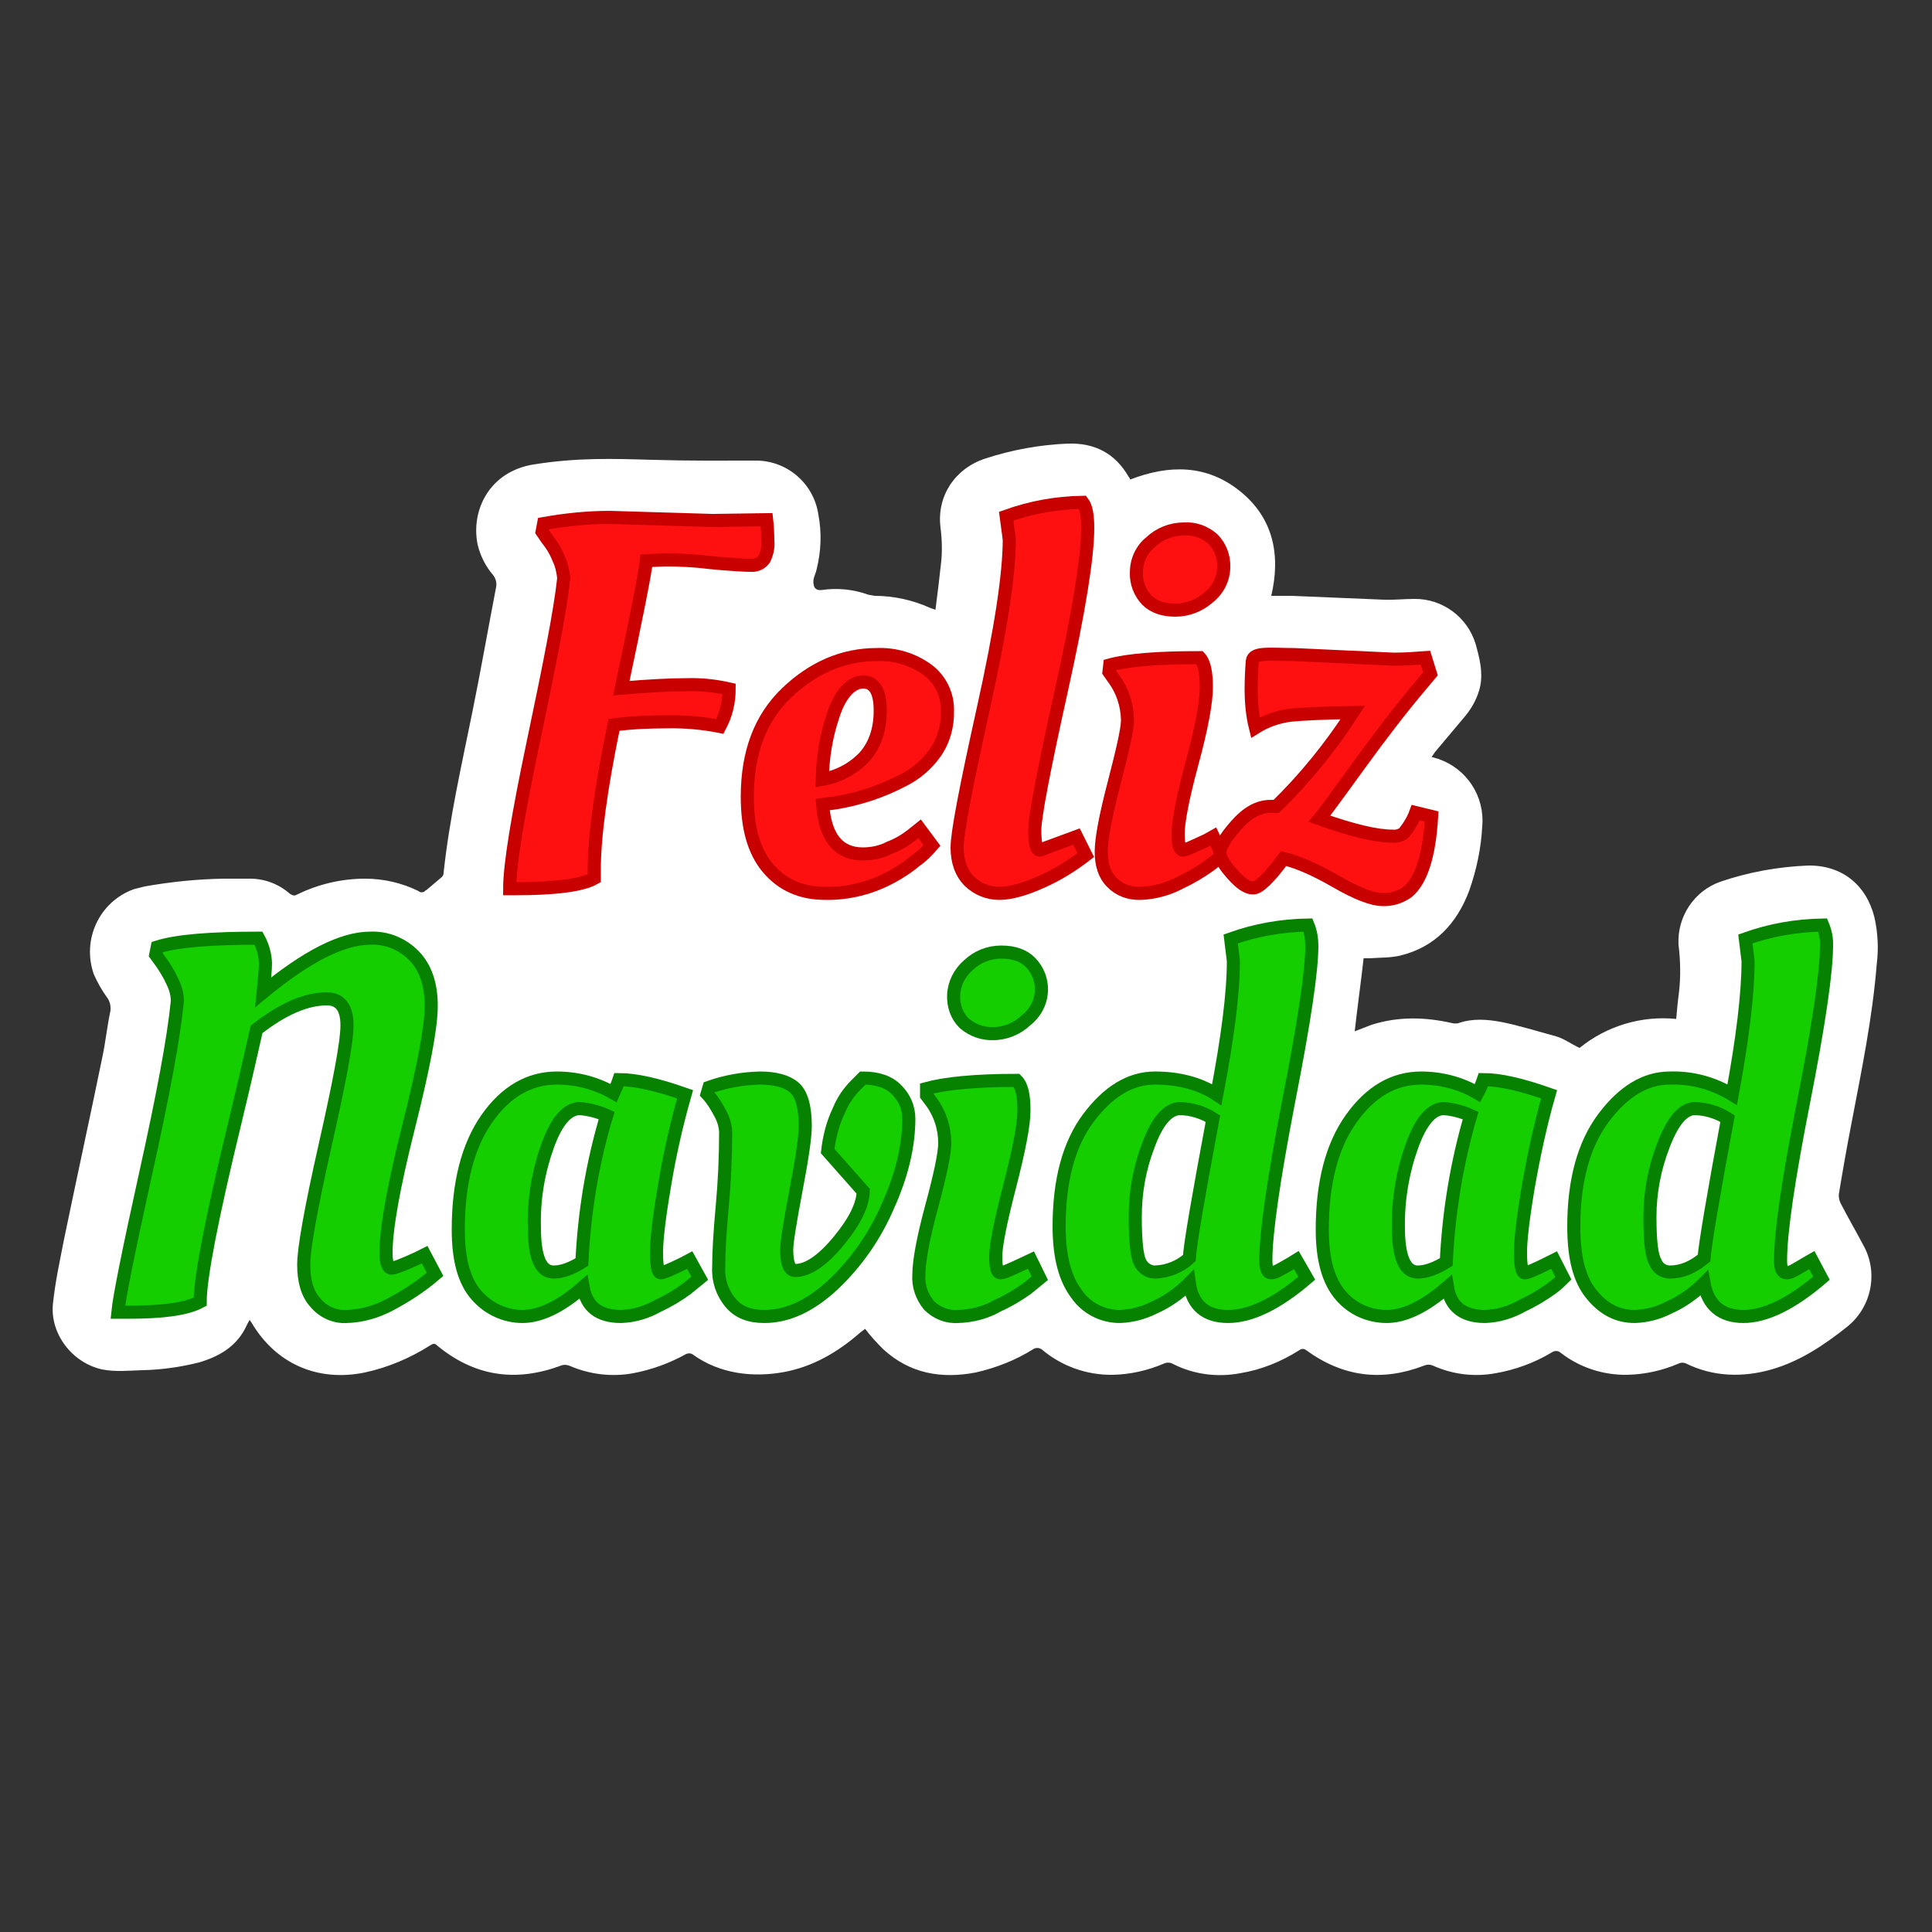
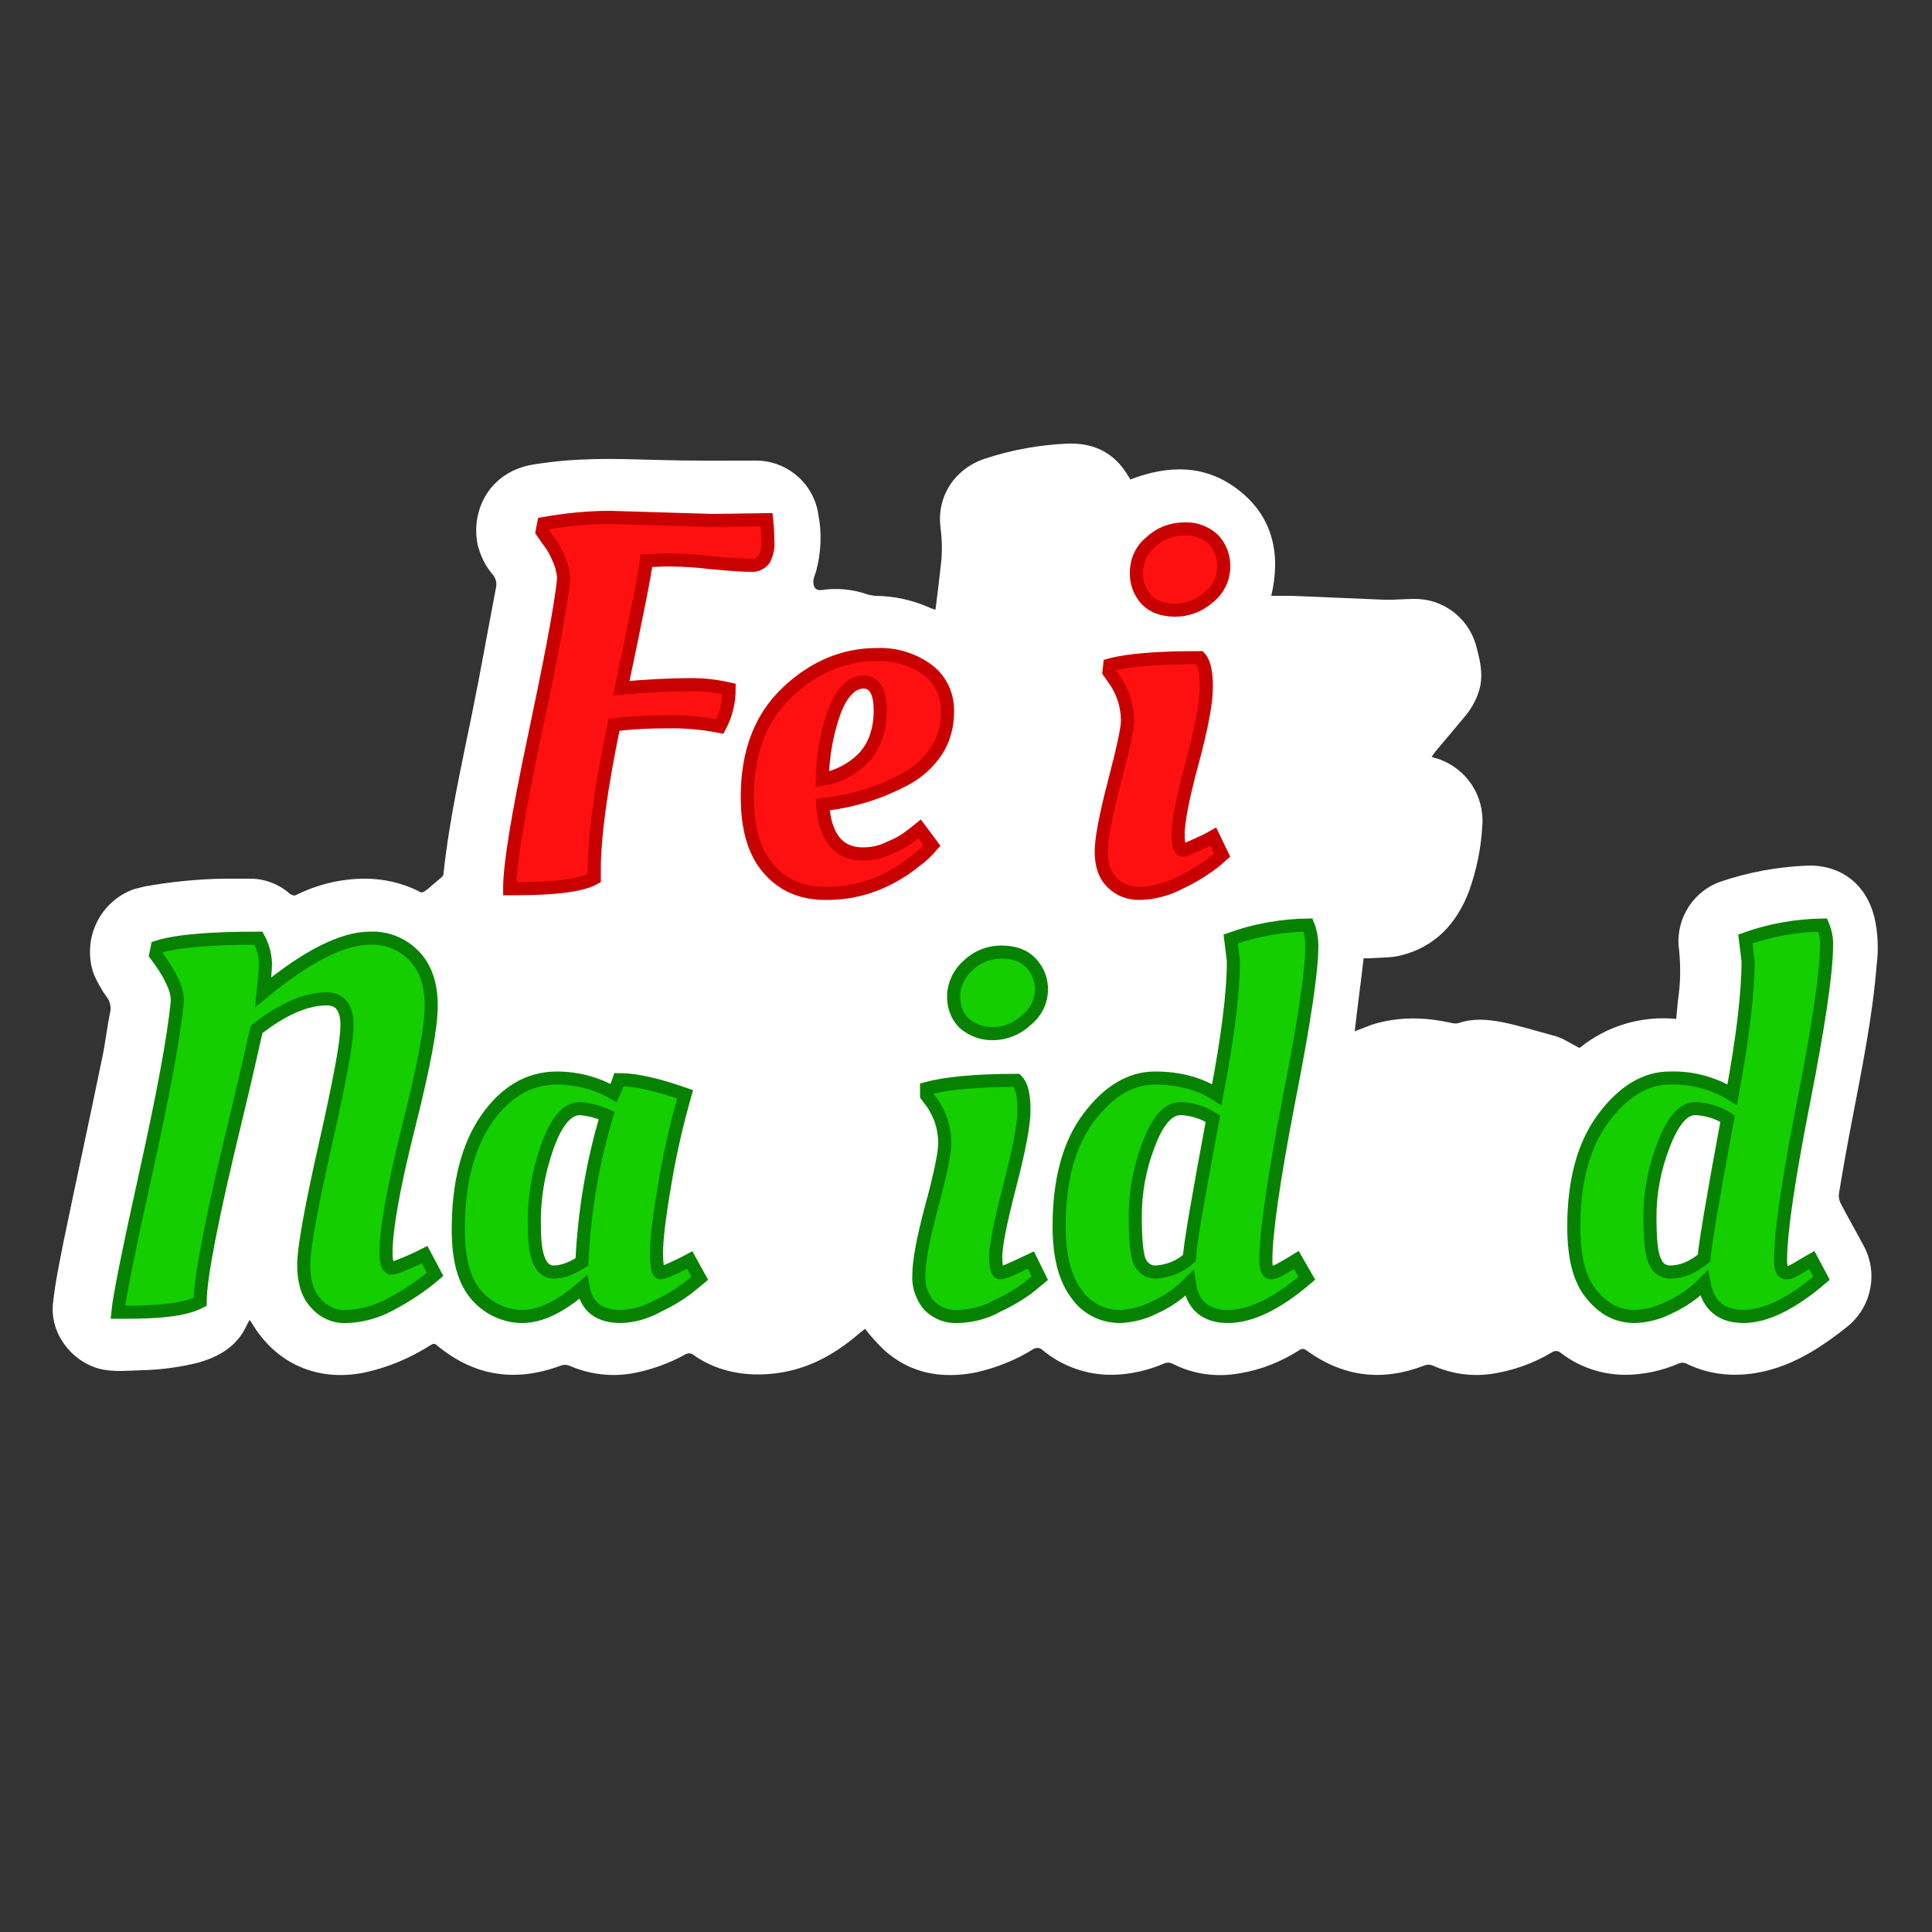
<svg xmlns="http://www.w3.org/2000/svg" version="1.1" id="Layer_24_copy" x="0px" y="0px" viewBox="0 0 500 500" enable-background="new 0 0 500 500" xml:space="preserve">
  <rect x="0" y="0" width="500" height="500" fill="#333333" stroke="none" />
  <path fill="#FFFFFF" d="M64.6,341.6c-0.4,0.7-0.8,1.4-1.1,2.1c-2.5,4.9-6.9,7.4-12,8.9c-4.8,1.2-9.7,1.9-14.6,2  c-3.5,0.1-7,0.5-10.5-0.2c-7.7-1.7-13.5-9.2-12.7-17c0.6-5.7,1.8-11.2,2.9-16.8c3.2-15.5,6.6-31,9.8-46.6c0.9-4.1,1.3-8.3,2.2-12.5  c0.1-1.3-0.2-2.5-1-3.5c-1.3-1.8-2.4-3.8-3.3-5.8c-3.2-9,1.4-18.9,10.4-22.1l2.8-0.7c6.8-1.2,13.6-1.9,20.5-2h6.3  c3.9-0.1,7.8,1.3,10.7,3.9c0.8,0.5,1.2,0.6,1.9,0.2c5.5-2.7,11.5-4.1,17.6-4.1c4.8,0,9.5,1.1,13.8,3.2c0.5,0.5,1.4,0.4,1.8-0.1  c0,0,0-0.1,0.1-0.1h0.1l3.9-3.3c0.4-0.3,0.6-0.7,0.6-1.2c1.5-14,4.6-27.6,7.4-41.4c2.2-10.8,4.1-21.7,6.2-32.6  c0.2-1.1-0.1-2.2-0.8-3.1c-2-2.3-3.3-5-4-7.9c-1.8-9,3.2-18.9,14.5-20.7c11.3-1.8,20.4-1.5,30.6-1.2s17.7,0.2,26.5,0.2  c8.3-0.2,15.4,5.8,16.6,14c0.9,4.7,0.7,9.6-0.5,14.3c-0.3,1.3-1.1,2.4-0.7,3.9c0.1,0.8,0.8,1.4,1.7,1.3c0,0,0.1,0,0.1,0h0.2  c4.1-0.6,8.2-0.2,12.1,1.2l1.6,0.3c5,0,10,1.1,14.6,3.2l1.2,0.4c0.5-4,1-7.9,1.4-11.7c0.4-3.2,0.3-6.4-0.1-9.6  c-1-8.1,3.7-15.2,11.5-17.8c7-2.3,14.2-3.6,21.5-3.9c6.9-0.2,12.2,2.5,15.7,8.6c0.2,0.2,0.3,0.4,0.4,0.7c10.1-3.9,19.8-3.9,28.4,3  c8.6,6.9,10.6,16.5,8.1,27.1h5.2l23.9,1c2.7,0.1,5.3-0.2,7.9-0.2c7.3-0.1,13.8,4.7,15.9,11.7c1,3.6,1.9,7.1,1.2,10.8  c-0.6,2.8-2,5.5-3.8,7.7l-7.9,9.4l-0.9,1.3l1.7,0.5c7.4,2.5,12.1,9.7,11.4,17.5c-0.3,5.7-1.5,11.3-3.4,16.7  c-3.2,8.4-8.8,14.5-17.8,16.7c-2.5,0.6-5.2,0.5-7.9,0.7h-1.6c-0.7,6.3-1.6,12.6-2.3,18.9l4.4-1.7c7-2.2,13.9-2,20.9-0.4  c0.5,0.1,1,0.1,1.5,0c3.7-1.3,7.5-1,11.2-0.3s9.4,2.4,14.1,3.7c2.1,0.6,3.9,2,6.1,3c7-5.7,16-8.4,25-7.5c0.2-2.3,0.4-4.5,0.7-6.7  c0.5-4.2,0.4-8.4-0.1-12.5c-0.4-7.2,4-13.9,10.8-16.3c7.3-2.5,15-3.9,22.8-4.2c8.7-0.1,15,5,17.1,13.4c0.9,4,1.1,8.1,0.6,12.1  c-1.1,13.8-3.9,27.4-6.5,41c-1.2,6.2-2.3,12.4-3.3,18.5c-0.1,0.8,0.1,1.6,0.4,2.3c1.9,3.7,4,7.3,5.9,10.9c4,7.1,2.2,16.1-4.2,21.2  c-5.9,4.7-12.2,8.9-19.5,11s-15.1,2-22.3-1.6c-0.6-0.2-1.2-0.2-1.8,0.1c-4.2,1.8-8.7,2.8-13.3,2.9c-6.2,0.1-12.3-1.9-17.2-5.7  c-0.6-0.6-1.6-0.6-2.3-0.1c-4.5,2.7-9.4,4.5-14.6,5.4c-5.5,1-11.1,0.3-16.2-2c-0.7-0.3-1.5-0.3-2.2,0c-10.9,4.2-21,3-30.6-4  c-0.5-0.4-1.2-0.4-1.7,0c-4.7,3-9.9,5.1-15.4,6c-5.9,1.1-12,0.3-17.3-2.4c-0.7-0.4-1.6-0.5-2.4-0.1c-4.2,1.8-8.7,2.8-13.2,2.9  c-6.7,0.1-13.2-2.2-18.3-6.5c-0.6-0.5-1.5-0.6-2.2-0.2c-4.6,2.9-9.7,4.9-15,6.1c-8.9,1.7-17,0.3-23.9-6c-1.7-1.7-3.3-3.4-4.7-5.3  l-1.2,0.9c-5.7,5-12.2,8.9-19.9,10.3s-16.5,0.6-23.7-4.7c-0.5-0.2-1-0.2-1.5,0c-4.3,2.4-9,4.1-13.8,5c-5.5,1-11.2,0.3-16.3-1.9  c-0.7-0.3-1.5-0.4-2.3-0.1c-11.8,4.4-22.4,2.8-32.1-5.2c-0.7-0.7-1.1-0.4-1.8,0c-5.2,3.3-10.9,5.7-16.9,7  c-12.1,2.5-23-2.2-29.3-12.9L64.6,341.6z" />
  <path fill="#FF1010" stroke="#C90000" stroke-width="3.39" stroke-miterlimit="10" d="M157.8,133.9l26.6,0.8l14-0.2  c0.2,1.8,0.3,3.6,0.3,5.4c0.2,1.7-0.2,3.3-0.9,4.8c-0.8,1.1-2.1,1.7-3.4,1.6c-1.7,0-5.2-0.2-10.5-0.7c-3.9-0.5-7.8-0.7-11.7-0.7  l-4.9,0.2c-0.4,3.5-2.6,14.5-6.5,33c6.9-0.6,12.6-0.9,17.2-0.9c3.6-0.1,7.2,0.3,10.7,1.1c0,3.4-0.8,6.7-2.4,9.7  c-4.5-0.9-9.2-1.3-13.8-1.2c-4.5,0-9.1,0.2-13.6,0.8c-3.4,16.4-5.1,28.9-5.1,37.4v2.3c-3.2,1.8-10.1,2.7-20.6,2.7h-1.3  c0-6.2,2.1-18.9,6.2-38.4s6.9-33.5,7.8-42c-0.2-1.8-0.6-3.6-1.4-5.2c-0.7-1.8-1.7-3.4-2.9-4.9l-1.3-1.9l0.4-2.1  C146.3,134.5,152.1,133.9,157.8,133.9z" />
  <path fill="#FF1010" stroke="#C90000" stroke-width="3.39" stroke-miterlimit="10" d="M193.4,206.2c0-11.5,3.4-20.4,10.2-26.9  s14.6-9.9,23.3-9.9c4.7-0.2,9.4,1.2,13.2,4c3.3,2.5,5.2,6.4,5.1,10.6c0.1,3.9-1,7.8-3.3,11c-2.1,2.9-4.9,5.3-8.1,6.9  c-5.5,2.9-11.5,4.9-17.7,5.9l-3.2,0.4c0.6,8.6,4.2,12.8,10.4,12.8c2.4,0,4.8-0.5,6.9-1.6c2.1-0.8,4-1.9,5.8-3.3l2-1.6l3.2,4.3  c-1.3,1.5-2.7,2.9-4.3,4c-1.9,1.6-3.9,2.9-6.1,4.1c-5.3,2.9-11.2,4.4-17.2,4.3c-6.3,0-11.2-2.2-14.9-6.6S193.4,214,193.4,206.2z   M223.8,195.8c2.7-3.1,4-7.1,4-11.9s-1.4-7.4-4.4-7.4s-6,3-7.8,8.7c-1.8,5.3-2.7,10.9-2.8,16.5C217,201,220.9,198.9,223.8,195.8  L223.8,195.8z" />
-   <path fill="#FF1010" stroke="#C90000" stroke-width="3.39" stroke-miterlimit="10" d="M258.6,231.2c-2.9,0-5.6-1.1-7.7-3.1  c-2.1-2.1-3.2-5-3.2-8.8s2.3-15.7,6.8-36c4.5-20.3,6.7-34.7,6.7-43.7l-0.8-6c6.4-2.3,13-3.5,19.8-3.6c0.9,1.2,1.3,3.4,1.3,6.7  c0,7.2-2.2,21.2-6.8,41.9s-6.9,32.9-6.9,36.2s0.4,5.2,1.3,5.2l9.5-3.5l2.4,4.8c-3.5,2.7-7.2,5-11.2,6.8  C265.4,230.1,261.6,231.2,258.6,231.2z" />
  <path fill="#FF1010" stroke="#C90000" stroke-width="3.39" stroke-miterlimit="10" d="M312.2,177.9c0,3.8-1.2,10.4-3.7,19.6  s-3.6,15.4-3.6,18.2s0.4,4.3,1.2,4.3s2.6-0.9,6.3-2.6l1.6-0.9l2.3,4.8c-1.1,1-2.2,1.9-3.3,2.7c-2.4,1.7-4.9,3.2-7.5,4.4  c-3.2,1.7-6.8,2.7-10.4,2.8c-2.8,0.1-5.5-0.9-7.4-2.9c-1.9-1.9-2.7-4.6-2.7-7.9s1.1-9.1,3.3-17.6s3.5-14,3.5-16.5  c-0.1-3.9-1.3-7.6-3.6-10.7l-1.2-1.7l0.2-1.8c4.7-1.3,12.5-1.9,23.3-1.9C311.7,171.5,312.2,174.1,312.2,177.9z M296.8,155.3  c-1.8-1.9-2.8-4.5-2.7-7.1c0-3.1,1.3-6,3.7-7.9c2.3-2.2,5.4-3.4,8.6-3.4c2.8-0.2,5.5,0.8,7.6,2.7c1.8,1.9,2.8,4.5,2.7,7.1  c0,3.1-1.5,6-3.9,7.9c-2.4,2.1-5.4,3.3-8.6,3.3C301.1,157.9,298.6,157.1,296.8,155.3z" />
-   <path fill="#FF1010" stroke="#C90000" stroke-width="3.39" stroke-miterlimit="10" d="M334.8,169.4l25.9,1.2c2.9,0,5.6-0.2,8.2-0.4  l1.3,4.2l-2.6,3.1c-4.9,5.8-10.3,12.8-16.3,21.1s-9.2,12.6-9.8,13.3c8.4,3,14.7,4.5,18.9,4.5c1,0.1,2.1-0.2,2.9-0.8  c1.3-1.6,2.4-3.4,3.1-5.3l4.1,1c-0.6,10.2-2.7,16.7-6.3,19.6c-1.9,1.3-4.1,2-6.4,1.9c-2.5,0-6.6-1.5-12.1-4.7s-10.1-5.1-13.5-5.9  c-3.8,5.1-6.4,7.6-7.9,7.6s-3.2-1.1-5.4-3.6s-3.2-4.2-3.2-5.6s1.3-3.7,4.2-7s5.8-4.9,8.9-4.9h1.5c7.5-7.3,14.1-15.5,19.8-24.3  c-7.8,0.1-13.2,0.4-16.2,0.7c-3.2,0.4-6.3,1.5-9,3.2c-0.8-3.2-1.1-6.6-1.1-9.9c0-2.4,0.1-4.9,0.3-7.3  C324.3,168.7,328.8,169.4,334.8,169.4z" />
  <path fill="#14CE00" stroke="#078200" stroke-width="3.39" stroke-miterlimit="10" d="M33.1,339.6h-2.6c0.4-4.1,2.8-16,7.2-35.9  s7.2-34.6,8.2-44.6c0-1.8-0.5-3.5-1.3-5.1c-0.8-1.8-1.8-3.4-2.9-5l-1.4-1.9l0.4-2c5-1.6,13.8-2.3,26.2-2.3c1.1,2,1.7,4.2,1.8,6.4  c0,2-0.3,4.6-0.6,7.6c11.3-9.3,20.5-14,27.7-14c4.3-0.2,8.4,1.5,11.4,4.6c2.9,3,4.4,7.3,4.4,12.9c0,5.6-2,16-5.9,31.5  s-5.8,26.3-5.8,32.5c0,2.6,0.6,3.9,1.4,3.9s3.1-0.9,6.8-2.6l1.8-0.9l2.7,5.1c-3.6,3.1-7.6,5.7-11.8,7.9c-3.4,1.8-7.2,2.9-11.1,3  c-3.1,0.2-6.1-1.2-8.1-3.6c-2.1-2.3-3-5.7-3-9.8s1.8-14.3,5.5-30.7c3.7-16.4,5.7-26.8,5.7-31.3s-1.8-6.8-5.2-6.8  c-5.4,0-11.4,2.6-18.2,7.9c-1.1,4.9-2.9,12.9-5.6,24.1c-6,24.7-9,40.2-9,46.4C48.2,338.8,42.1,339.6,33.1,339.6z" />
  <path fill="#14CE00" stroke="#078200" stroke-width="3.39" stroke-miterlimit="10" d="M158.8,282.9c0.5-1.1,1-2.3,1.4-3.5  c4.3,0,10,1.3,17.1,3.8c-2.2,7.7-4,15.6-5.3,23.5c-1.4,8.2-2.1,14.1-2.1,17.5c0,3.4,0.4,5.2,1.1,5.2s2.5-0.8,6-2.5l1.5-0.8l2.6,4.7  l-3.3,2.7c-2.3,1.7-4.8,3.2-7.4,4.4c-3,1.7-6.3,2.7-9.7,2.8c-5.7,0-8.9-2.5-9.8-7.6c-5.8,5.1-11.1,7.6-15.7,7.6  c-4.5,0-8.8-2-11.8-5.4c-3.3-3.7-4.8-9.3-4.8-17.1c0-12.1,2.5-21.7,7.4-28.7s11-10.5,18.1-10.5C149.3,279,154.3,280.3,158.8,282.9z   M143.3,329.2c2.2,0,4.6-0.9,7.3-2.6c0.6-12.8,2.7-25.6,6.4-37.9c-2.2-1-4.5-1.6-6.9-1.8c-3.3,0-6.1,3.3-8.4,9.7  c-2.4,6.7-3.6,13.8-3.4,21C138.3,325.4,139.9,329.2,143.3,329.2L143.3,329.2z" />
-   <path fill="#14CE00" stroke="#078200" stroke-width="3.39" stroke-miterlimit="10" d="M196.7,279c3.9,0,6.9,0.8,8.8,2.4  s2.9,5,2.9,10c0,2.8-0.8,8.3-2.4,16.7c-1.6,8.4-2.4,13.5-2.4,15.3c0,3.5,0.7,5.4,2.2,5.4c3.3,0,7.1-2.6,11.3-7.7  c4.2-5.1,6.2-9.3,6.3-12.8l-9.2-10.4c0.4-3.6,1.3-7.2,2.9-10.5c1-2.5,2.5-4.7,4.4-6.6l1.8-1.8c3.9,0,6.8,1,8.8,3.1  c2,2,3.1,4.6,3.1,7.4c0,7.1-1.8,14.6-5.4,22.6c-3.3,7.7-8.1,14.6-14.1,20.3c-5.9,5.5-11.8,8.3-17.9,8.3c-3.8,0-6.7-1.1-8.7-3.5  c-2.2-2.6-3.3-5.9-3.1-9.3c0-3.8,0.3-9,0.9-15.5s0.9-13,0.9-19.5c-0.1-1.8-0.7-3.6-1.6-5.1c-0.9-1.7-1.9-3.3-3.2-4.7l0.5-1.7  C187.7,279.9,192.2,279.1,196.7,279z" />
  <path fill="#14CE00" stroke="#078200" stroke-width="3.39" stroke-miterlimit="10" d="M265,287.4c0,3.7-1.3,10.3-3.7,19.6  s-3.6,15.3-3.6,18.2c0,2.9,0.4,4.2,1.2,4.2s2.6-0.8,6.2-2.5l1.7-0.8l2.3,4.7l-3.3,2.7c-2.4,1.7-4.9,3.2-7.6,4.4  c-3.1,1.8-6.7,2.7-10.3,2.8c-2.8,0.2-5.5-0.9-7.5-2.9c-1.8-2.2-2.8-5-2.6-7.8c0-3.4,1-9.2,3.3-17.7s3.4-13.9,3.4-16.5  c0-3.8-1.2-7.6-3.5-10.7l-1.2-1.6v-1.8c4.8-1.3,12.5-2.1,23.3-2.1C264.5,281,265,283.6,265,287.4z M249.5,264.8  c-1.9-1.9-2.8-4.5-2.7-7.2c0.1-3,1.5-5.8,3.8-7.8c2.3-2.2,5.3-3.4,8.5-3.4c3.4,0,5.9,0.9,7.7,2.8c3.8,4,3.6,10.3-0.4,14.1  c-0.2,0.2-0.5,0.5-0.8,0.7c-2.3,2.2-5.4,3.5-8.6,3.5C254.3,267.6,251.6,266.6,249.5,264.8L249.5,264.8z" />
  <path fill="#14CE00" stroke="#078200" stroke-width="3.39" stroke-miterlimit="10" d="M338.2,330.8c-7.7,6.6-14.5,9.9-20.4,9.9  c-5.8,0-9.2-2.9-10-8.6c-2.6,2.6-5.7,4.8-9.1,6.3c-2.8,1.4-5.8,2.2-8.9,2.3c-4.4,0-8.6-2.1-11.1-5.7c-3-3.9-4.6-9.6-4.6-17.6  c0-11.9,2.5-21.3,7.6-28.1s10.8-10.3,17.2-10.3s11.7,1.5,16,4.3c2.8-14.7,4.3-26.2,4.3-34.6l-0.7-5.7c6.4-2.3,13.2-3.5,20-3.6  c0.7,1.7,1,3.6,1,5.4c0,6.5-2,19.9-6,40.2c-3.9,20.3-5.9,34-5.9,41.2c0,2.2,0.5,3.2,1.4,3.2s2.3-0.8,5.2-2.5l1.3-0.8L338.2,330.8z   M305.5,286.9c-3.2,0-6,3.2-8.3,9.5c-2.3,5.9-3.4,12.2-3.4,18.5c0,6.1,0.4,10,1.2,11.7c0.7,1.5,2.2,2.6,3.9,2.6  c3.3-0.1,6.5-1.4,8.9-3.6c0.2-3.7,2.3-15.7,6.1-36.1C311.4,287.9,308.5,287,305.5,286.9z" />
-   <path fill="#14CE00" stroke="#078200" stroke-width="3.39" stroke-miterlimit="10" d="M382.4,282.9c0.6-1.1,1.1-2.3,1.5-3.5  c4.3,0,9.9,1.3,17,3.8c-2.2,7.7-3.9,15.6-5.3,23.5c-1.4,8.2-2.1,14.1-2.1,17.5c0,3.4,0.4,5.2,1.1,5.2s2.6-0.8,6-2.5l1.6-0.8l2.4,4.7  c-1,1-2,1.9-3.1,2.7c-2.4,1.7-4.9,3.2-7.5,4.4c-3,1.7-6.3,2.7-9.7,2.8c-5.6,0-8.9-2.5-9.7-7.6c-5.9,5.1-11.1,7.6-15.7,7.6  c-4.6,0-8.9-1.9-11.9-5.4c-3.2-3.7-4.8-9.3-4.8-17.1c0-12.1,2.5-21.7,7.5-28.7s11-10.5,18.1-10.5C372.9,279,378,280.3,382.4,282.9z   M366.9,329.2c2.2,0,4.6-0.9,7.4-2.6c0.6-12.8,2.7-25.6,6.3-37.9c-2.2-1-4.5-1.6-6.9-1.8c-3.2,0-6,3.3-8.3,9.7  c-2.4,6.7-3.6,13.8-3.5,21C361.9,325.4,363.6,329.2,366.9,329.2L366.9,329.2z" />
  <path fill="#14CE00" stroke="#078200" stroke-width="3.39" stroke-miterlimit="10" d="M471.4,330.8c-7.7,6.6-14.5,9.9-20.2,9.9  s-9.2-2.9-10.2-8.6c-2.6,2.6-5.7,4.8-9.1,6.3c-2.7,1.4-5.7,2.2-8.8,2.3c-4.4,0-8-1.8-11.2-5.7s-4.6-9.6-4.6-17.6  c0-11.9,2.6-21.3,7.7-28.1s10.8-10.3,17.1-10.3c5.7-0.2,11.3,1.3,16.2,4.3c2.7-14.7,4.1-26.2,4.1-34.6l-0.7-5.7  c6.4-2.3,13.2-3.5,20-3.6c0.7,1.7,1.1,3.5,1,5.4c0,6.5-1.9,19.9-5.9,40.2s-6,34-6,41.2c0,2.2,0.5,3.2,1.6,3.2s2.2-0.8,5.1-2.5  l1.4-0.8L471.4,330.8z M438.7,286.9c-3.1,0-5.8,3.2-8.2,9.5c-2.3,5.9-3.5,12.2-3.5,18.5c0,6.1,0.4,10,1.4,11.7  c0.6,1.6,2.1,2.6,3.8,2.6c3,0,5.9-1.2,8.8-3.6c0.3-3.7,2.3-15.7,6.1-36.1C444.6,287.9,441.7,287,438.7,286.9L438.7,286.9z" />
</svg>